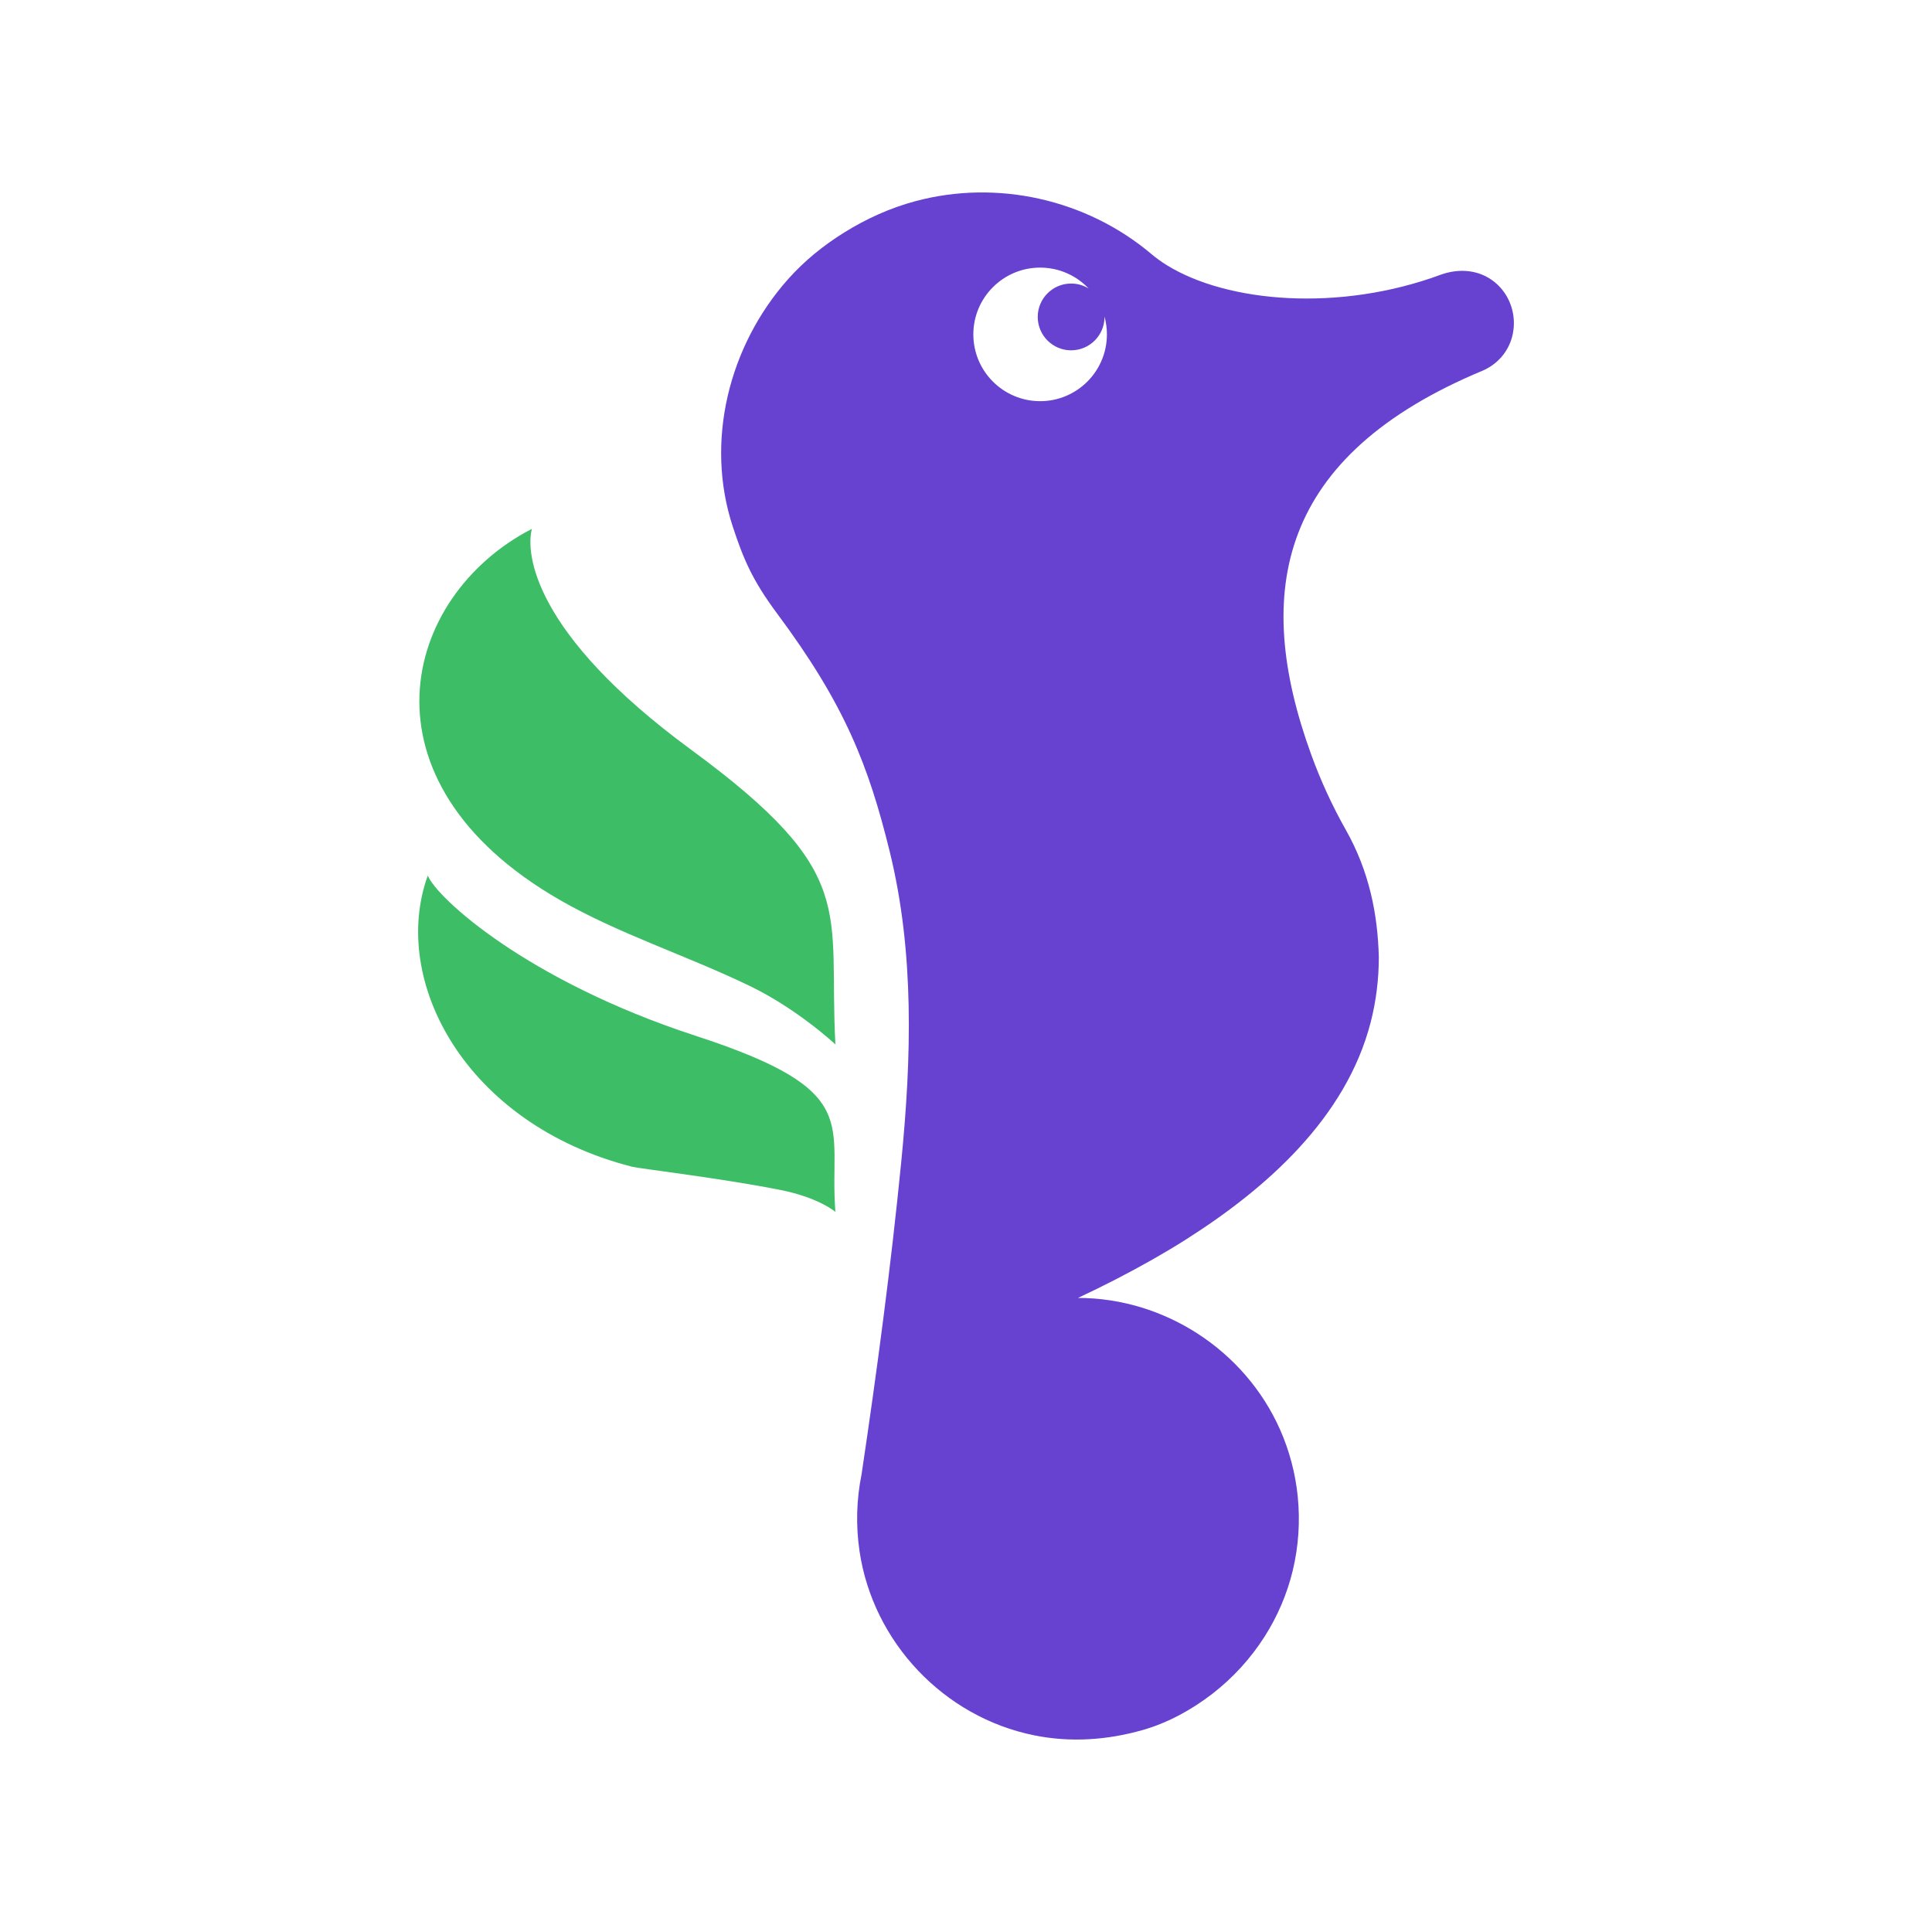
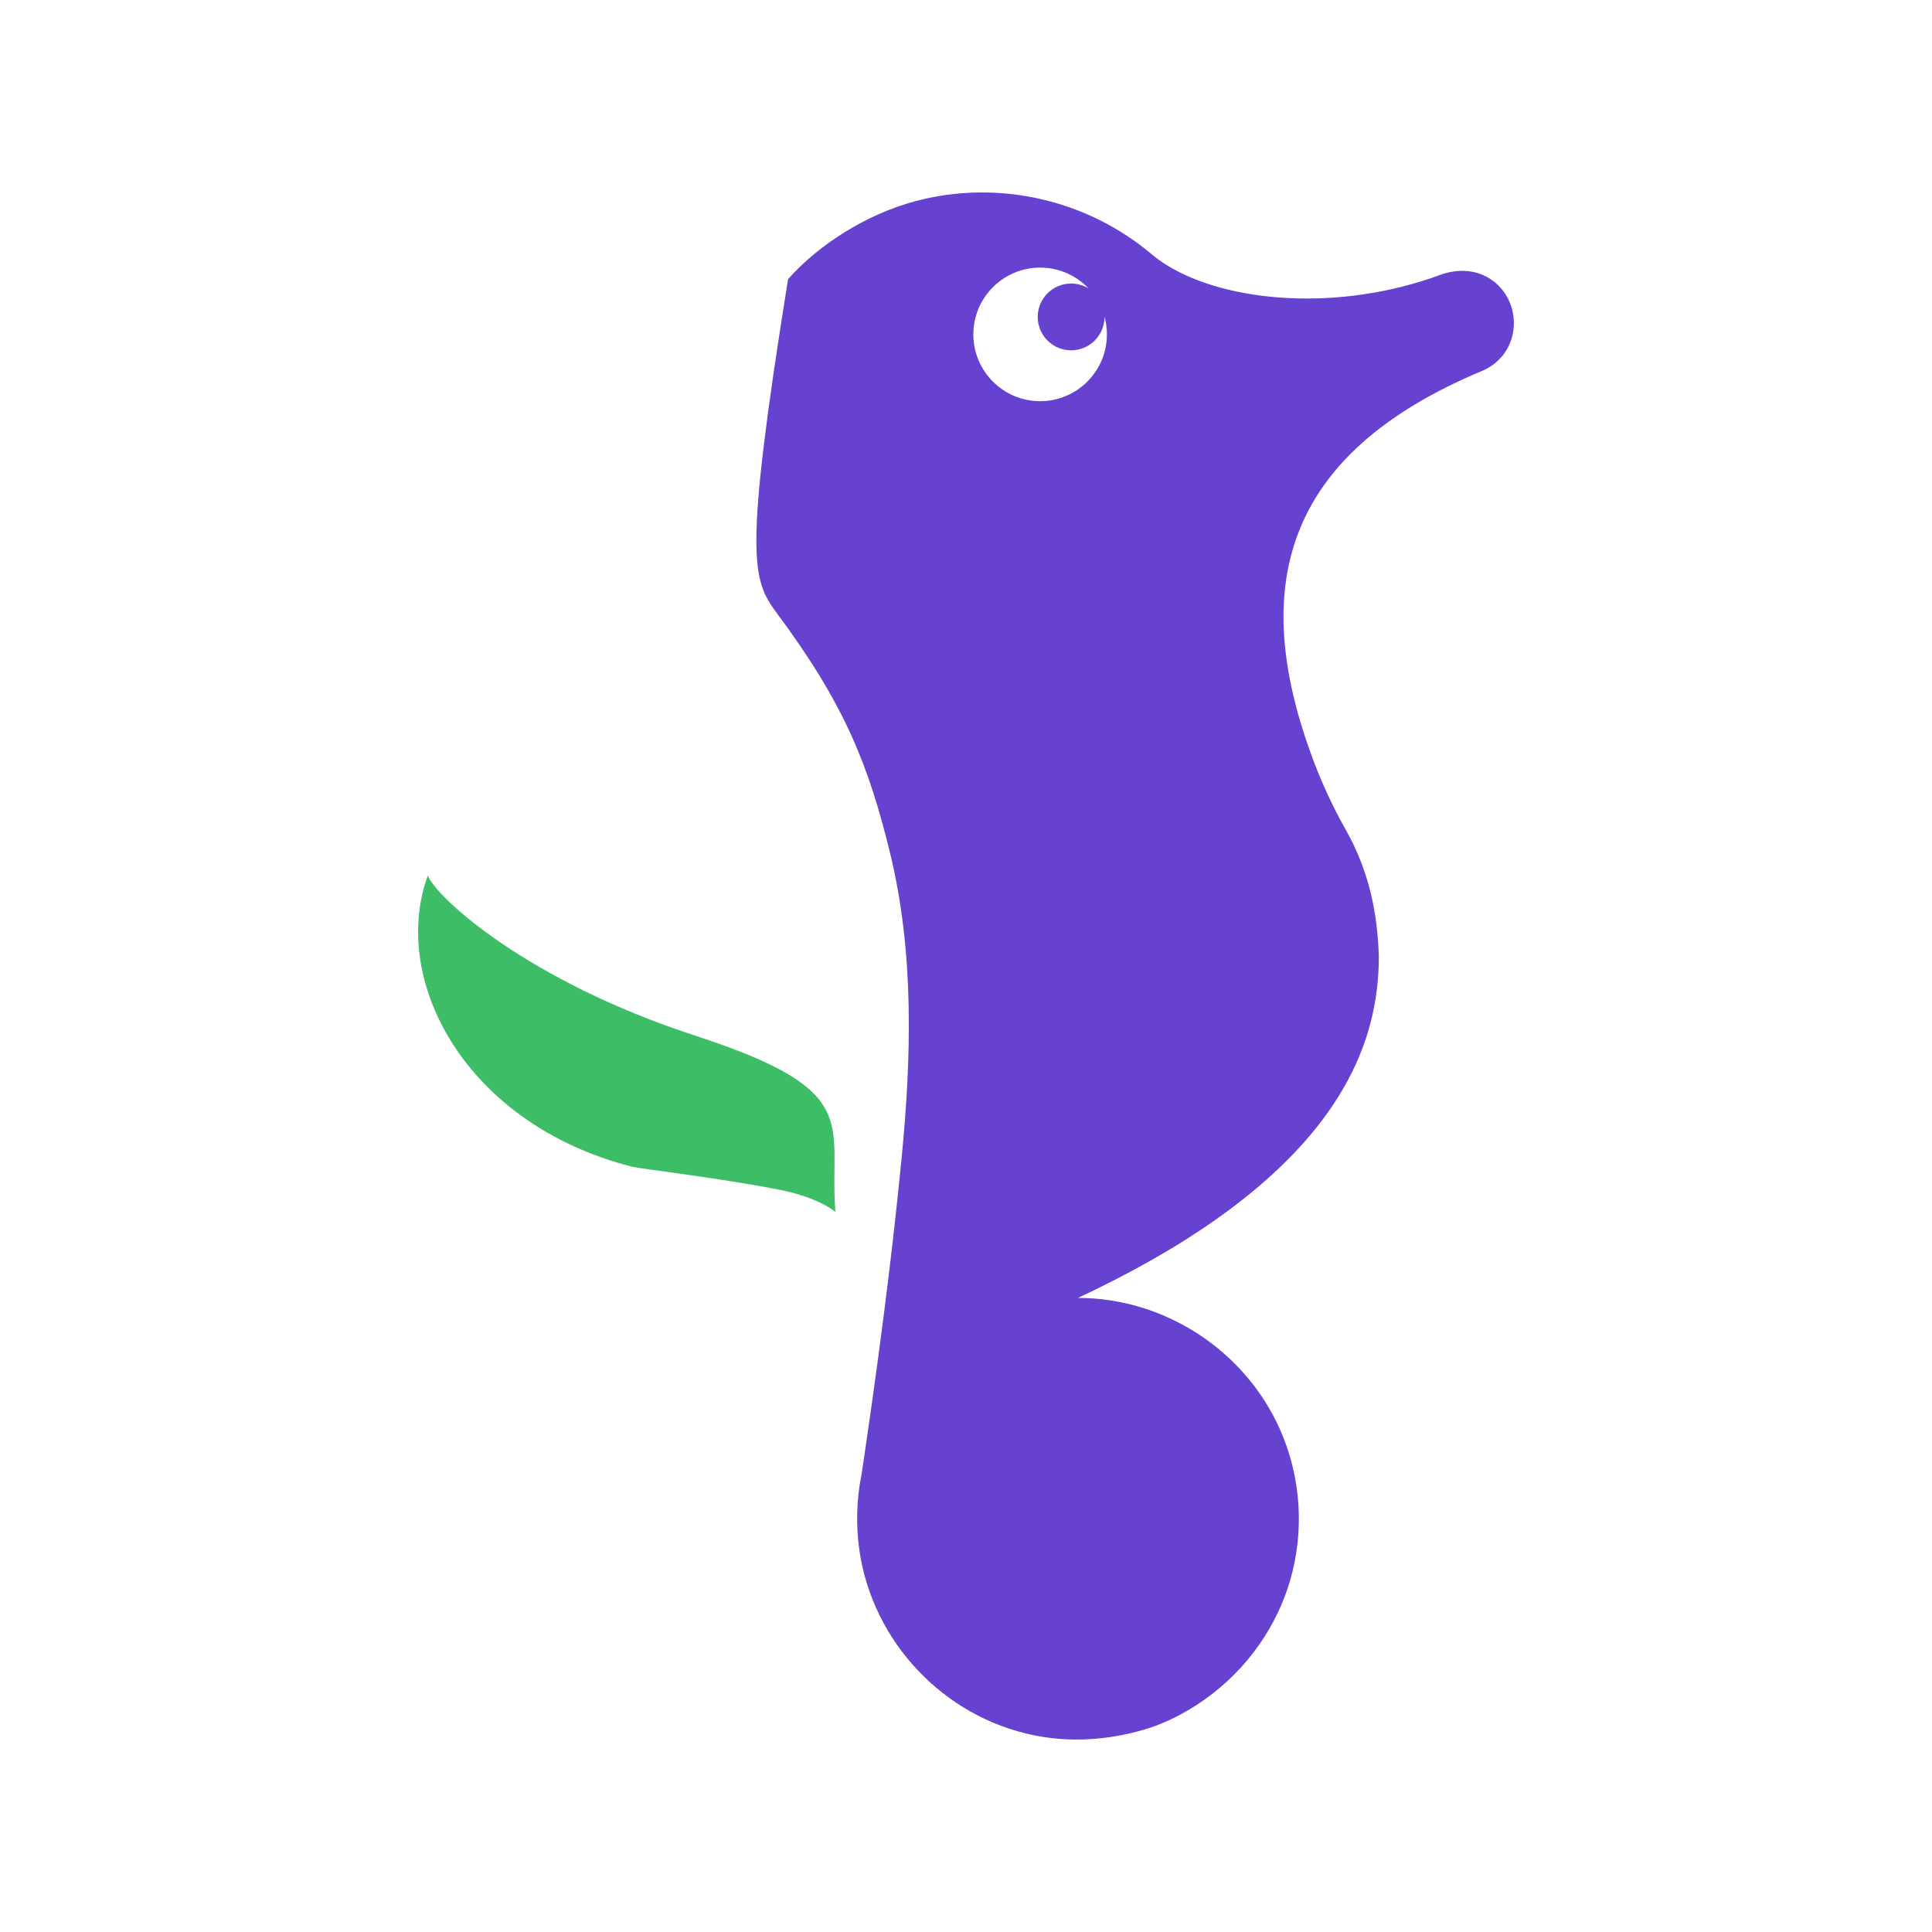
<svg xmlns="http://www.w3.org/2000/svg" version="1.1" width="4096" height="4096">
  <svg width="4096" height="4096" viewBox="0 0 4096 4096" fill="none">
    <g clip-path="url(#clip0_860_579)">
-       <path fill-rule="evenodd" clip-rule="evenodd" d="M2923.22 2029.14C2920.9 1938.21 2902.91 1847.36 2853.46 1759.74C2824.43 1708.37 2799.74 1654.67 2779.66 1599.18C2654.04 1253.08 2711.11 965.689 3143.95 785.576L3142.92 786.02C3156.01 780.51 3168.04 772.342 3178.08 762.306C3226.19 714.196 3217.85 631.574 3161.99 593.037C3130.04 570.981 3090.57 569.555 3054.73 582.295C2839.74 661.881 2602.26 641.909 2473.43 561.995C2461.93 554.877 2450.96 546.925 2440.62 538.204C2303.31 422.602 2114.38 379.978 1940.72 426.51C1887.33 440.816 1836.67 463.704 1789.81 492.891C1745.67 520.383 1705.33 552.992 1670.75 591.868C1544.83 733.465 1494.43 936.5 1553.46 1116.2C1575.66 1183.75 1594.55 1229.54 1647.35 1300.46C1791.31 1493.82 1841.47 1623.22 1886.27 1805.43C1938.96 2019.7 1932.36 2243.05 1910.93 2461.03C1889.06 2683.4 1859.53 2904.71 1826.61 3125.68C1815.69 3179.14 1814.29 3234.46 1822.24 3288.42C1850.69 3481.61 2001.27 3640.51 2192.81 3679.09C2270.15 3694.66 2348.14 3689.16 2423.64 3667.5C2476.39 3652.38 2527.08 3624.41 2570.27 3591.01C2613.96 3557.23 2651.79 3515.8 2681.4 3469.16C2708.62 3426.29 2728.77 3379.26 2740.69 3329.91C2753.06 3278.67 2756.6 3225.28 2751.33 3172.85C2746.41 3123.85 2733.73 3075.72 2713.76 3030.68C2639.35 2862.8 2468.61 2751.71 2285.39 2751.71C2339.83 2726.17 2392.17 2699.4 2444.46 2669.68C2468.13 2656.22 2491.55 2642.26 2514.54 2627.67C2684.45 2519.85 2853.49 2370.46 2905.81 2167.84C2917.49 2122.63 2923.24 2075.83 2923.22 2029.14ZM2307.96 611.619C2297.16 604.967 2284.47 601.13 2270.87 601.13C2231.8 601.13 2200.08 632.851 2200.08 671.922C2200.08 710.993 2231.8 742.713 2270.87 742.713C2309.95 742.713 2341.67 710.993 2341.67 671.922V671.266C2345.04 683.538 2346.75 696.207 2346.74 708.934C2346.74 787.076 2283.3 850.517 2205.16 850.517C2127.01 850.517 2063.57 787.076 2063.57 708.934C2063.57 630.793 2127.01 567.352 2205.16 567.352C2245.62 567.352 2282.14 584.362 2307.96 611.619Z" fill="#6742D1" />
-       <path fill-rule="evenodd" clip-rule="evenodd" d="M1185.29 1907.11C749.633 1655.55 850.941 1263.9 1127.69 1121.2C1114.37 1171.71 1128.1 1341.98 1464.76 1589.13C1824.68 1853.34 1755.55 1927.94 1771.15 2214.34C1771.15 2214.34 1691.31 2139.22 1588.23 2089.67C1452.05 2024.2 1310.86 1979.61 1185.29 1907.11Z" fill="#3DBE66" />
+       <path fill-rule="evenodd" clip-rule="evenodd" d="M2923.22 2029.14C2920.9 1938.21 2902.91 1847.36 2853.46 1759.74C2824.43 1708.37 2799.74 1654.67 2779.66 1599.18C2654.04 1253.08 2711.11 965.689 3143.95 785.576L3142.92 786.02C3156.01 780.51 3168.04 772.342 3178.08 762.306C3226.19 714.196 3217.85 631.574 3161.99 593.037C3130.04 570.981 3090.57 569.555 3054.73 582.295C2839.74 661.881 2602.26 641.909 2473.43 561.995C2461.93 554.877 2450.96 546.925 2440.62 538.204C2303.31 422.602 2114.38 379.978 1940.72 426.51C1887.33 440.816 1836.67 463.704 1789.81 492.891C1745.67 520.383 1705.33 552.992 1670.75 591.868C1575.66 1183.75 1594.55 1229.54 1647.35 1300.46C1791.31 1493.82 1841.47 1623.22 1886.27 1805.43C1938.96 2019.7 1932.36 2243.05 1910.93 2461.03C1889.06 2683.4 1859.53 2904.71 1826.61 3125.68C1815.69 3179.14 1814.29 3234.46 1822.24 3288.42C1850.69 3481.61 2001.27 3640.51 2192.81 3679.09C2270.15 3694.66 2348.14 3689.16 2423.64 3667.5C2476.39 3652.38 2527.08 3624.41 2570.27 3591.01C2613.96 3557.23 2651.79 3515.8 2681.4 3469.16C2708.62 3426.29 2728.77 3379.26 2740.69 3329.91C2753.06 3278.67 2756.6 3225.28 2751.33 3172.85C2746.41 3123.85 2733.73 3075.72 2713.76 3030.68C2639.35 2862.8 2468.61 2751.71 2285.39 2751.71C2339.83 2726.17 2392.17 2699.4 2444.46 2669.68C2468.13 2656.22 2491.55 2642.26 2514.54 2627.67C2684.45 2519.85 2853.49 2370.46 2905.81 2167.84C2917.49 2122.63 2923.24 2075.83 2923.22 2029.14ZM2307.96 611.619C2297.16 604.967 2284.47 601.13 2270.87 601.13C2231.8 601.13 2200.08 632.851 2200.08 671.922C2200.08 710.993 2231.8 742.713 2270.87 742.713C2309.95 742.713 2341.67 710.993 2341.67 671.922V671.266C2345.04 683.538 2346.75 696.207 2346.74 708.934C2346.74 787.076 2283.3 850.517 2205.16 850.517C2127.01 850.517 2063.57 787.076 2063.57 708.934C2063.57 630.793 2127.01 567.352 2205.16 567.352C2245.62 567.352 2282.14 584.362 2307.96 611.619Z" fill="#6742D1" />
      <path fill-rule="evenodd" clip-rule="evenodd" d="M1339.42 2473.44C986.649 2382.93 826.239 2079.2 906.956 1856.18C925.265 1903.13 1116.94 2079.41 1475.1 2196.08C1835.29 2313.4 1756.28 2382.36 1771.17 2569.33C1771.17 2569.33 1736.44 2539.18 1655.23 2522.97C1530.63 2498.08 1355.94 2477.67 1339.42 2473.44Z" fill="#3DBE66" />
    </g>
    <defs>
      <clipPath id="SvgjsClipPath1007">
        <rect width="4096" height="4096" fill="white" />
      </clipPath>
    </defs>
  </svg>
  <style>@media (prefers-color-scheme: light) { :root { filter: none; } }
@media (prefers-color-scheme: dark) { :root { filter: none; } }
</style>
</svg>